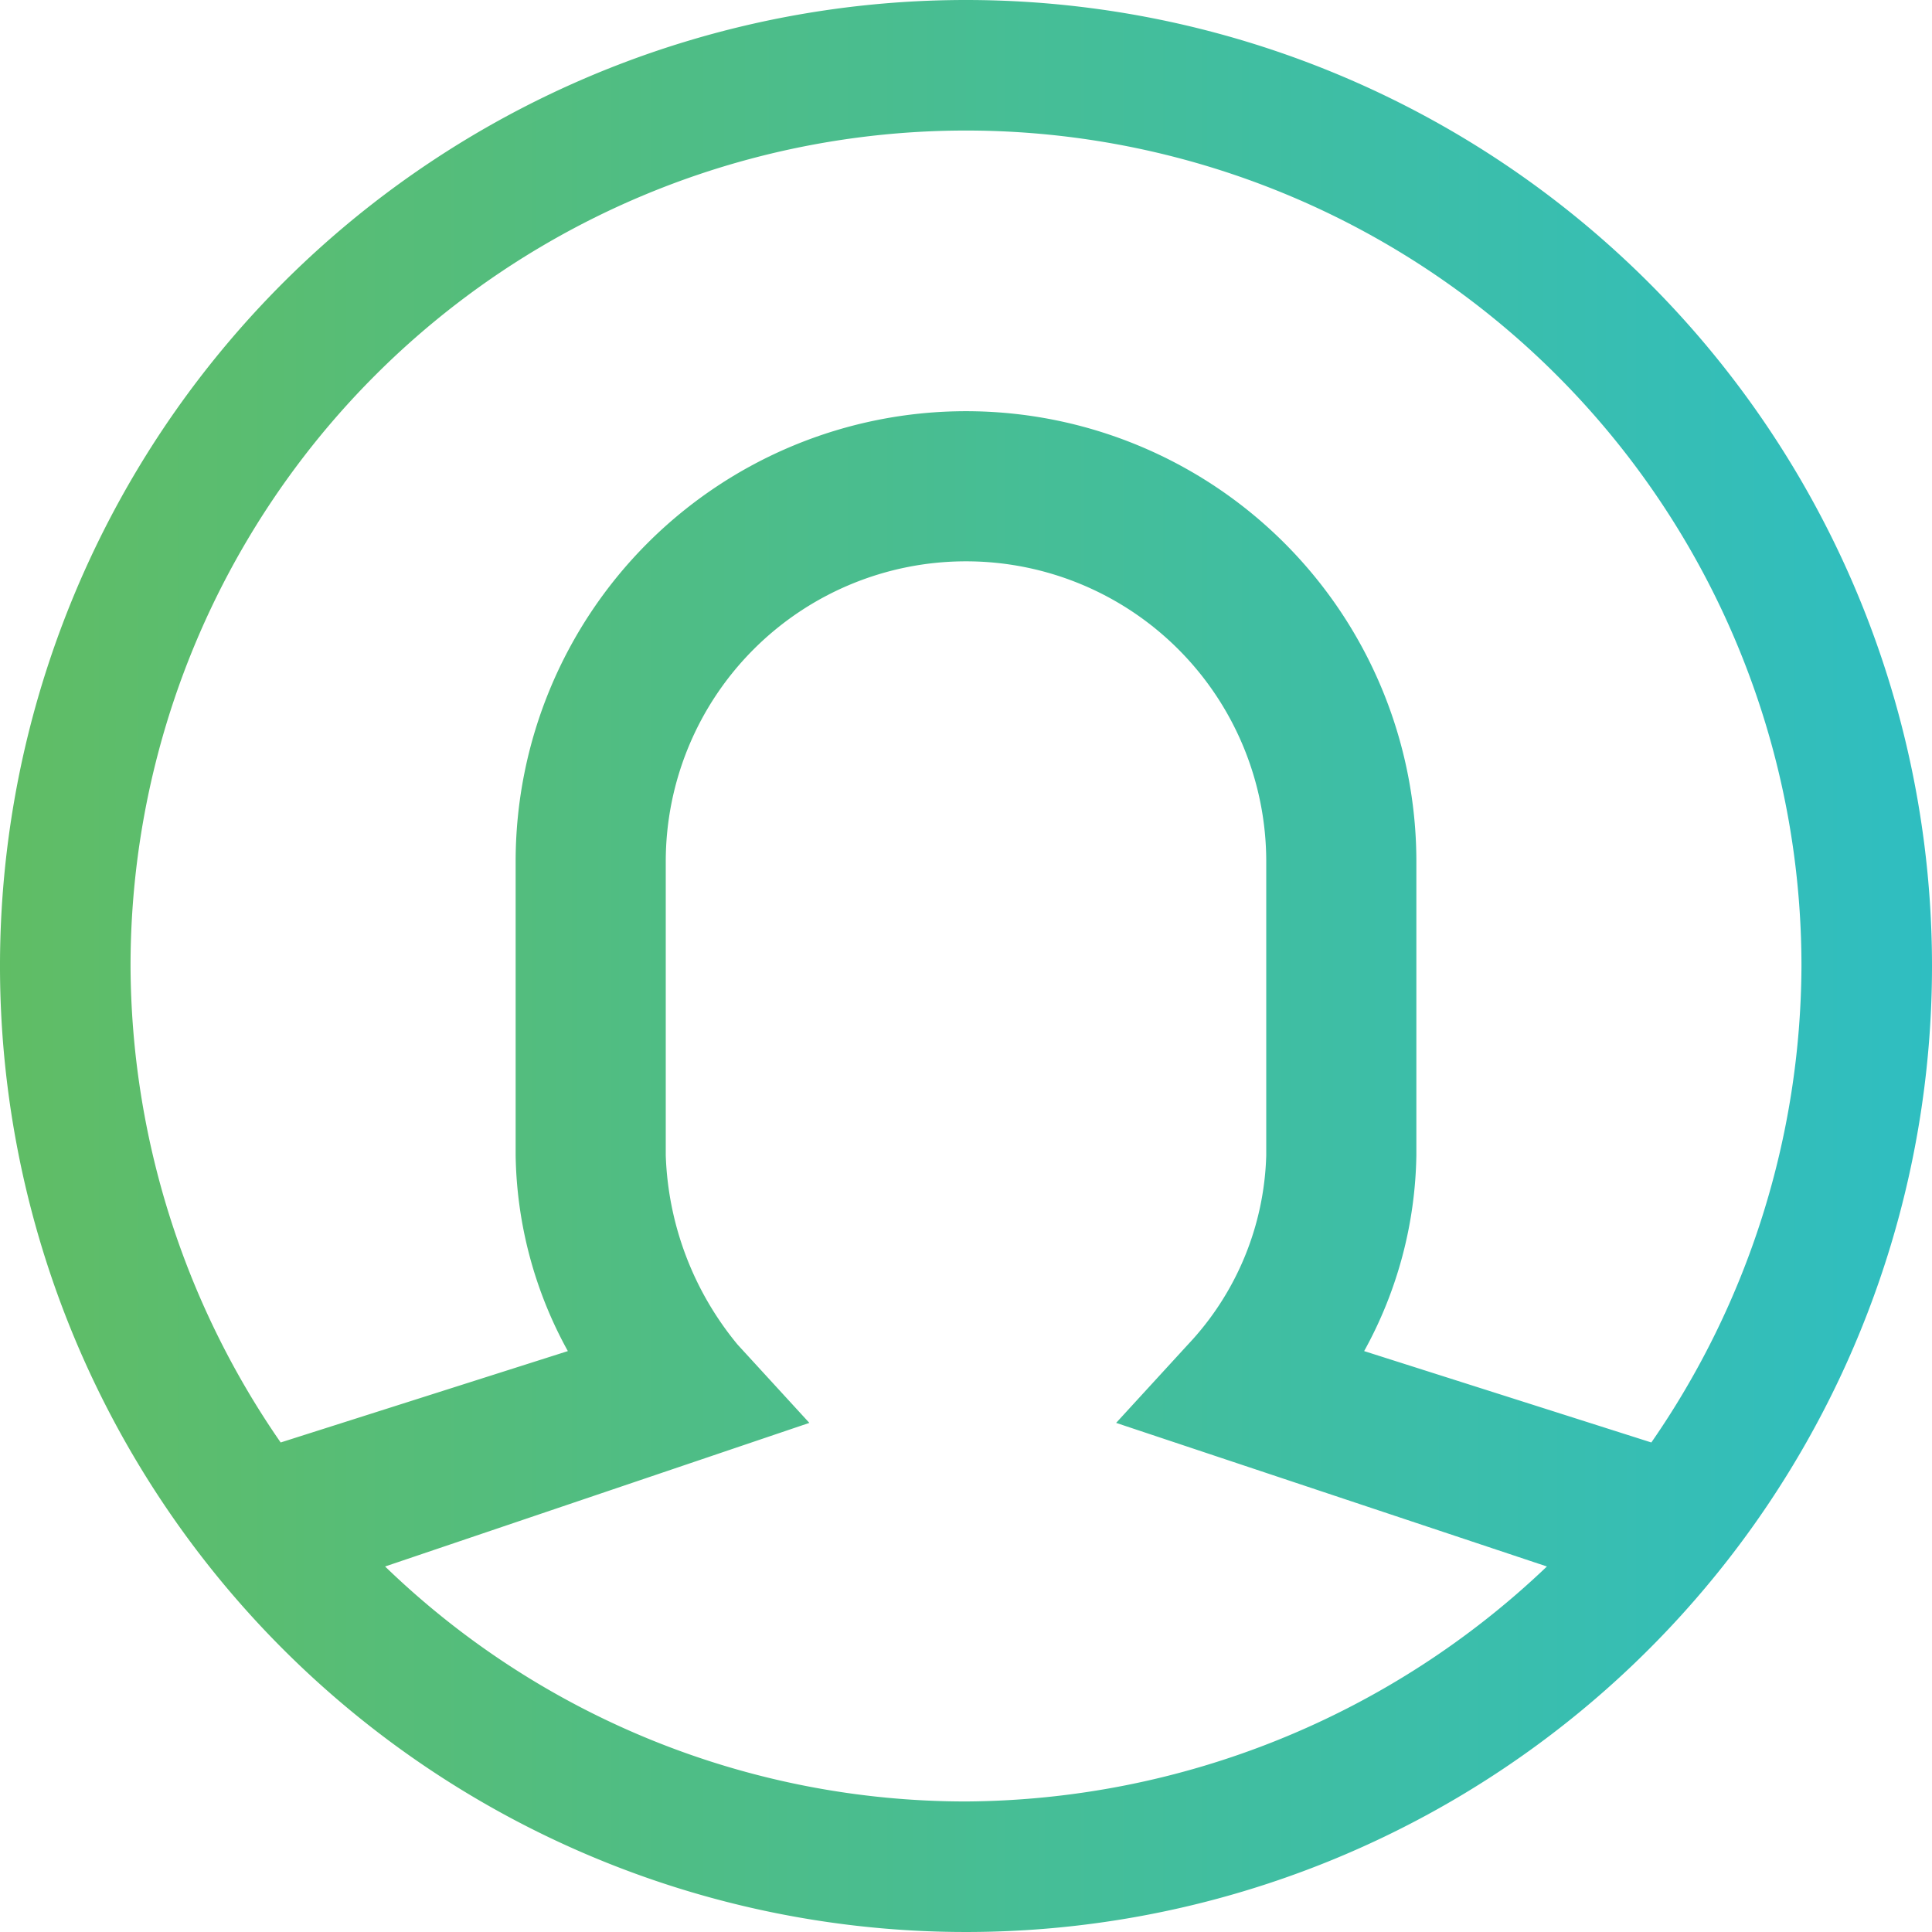
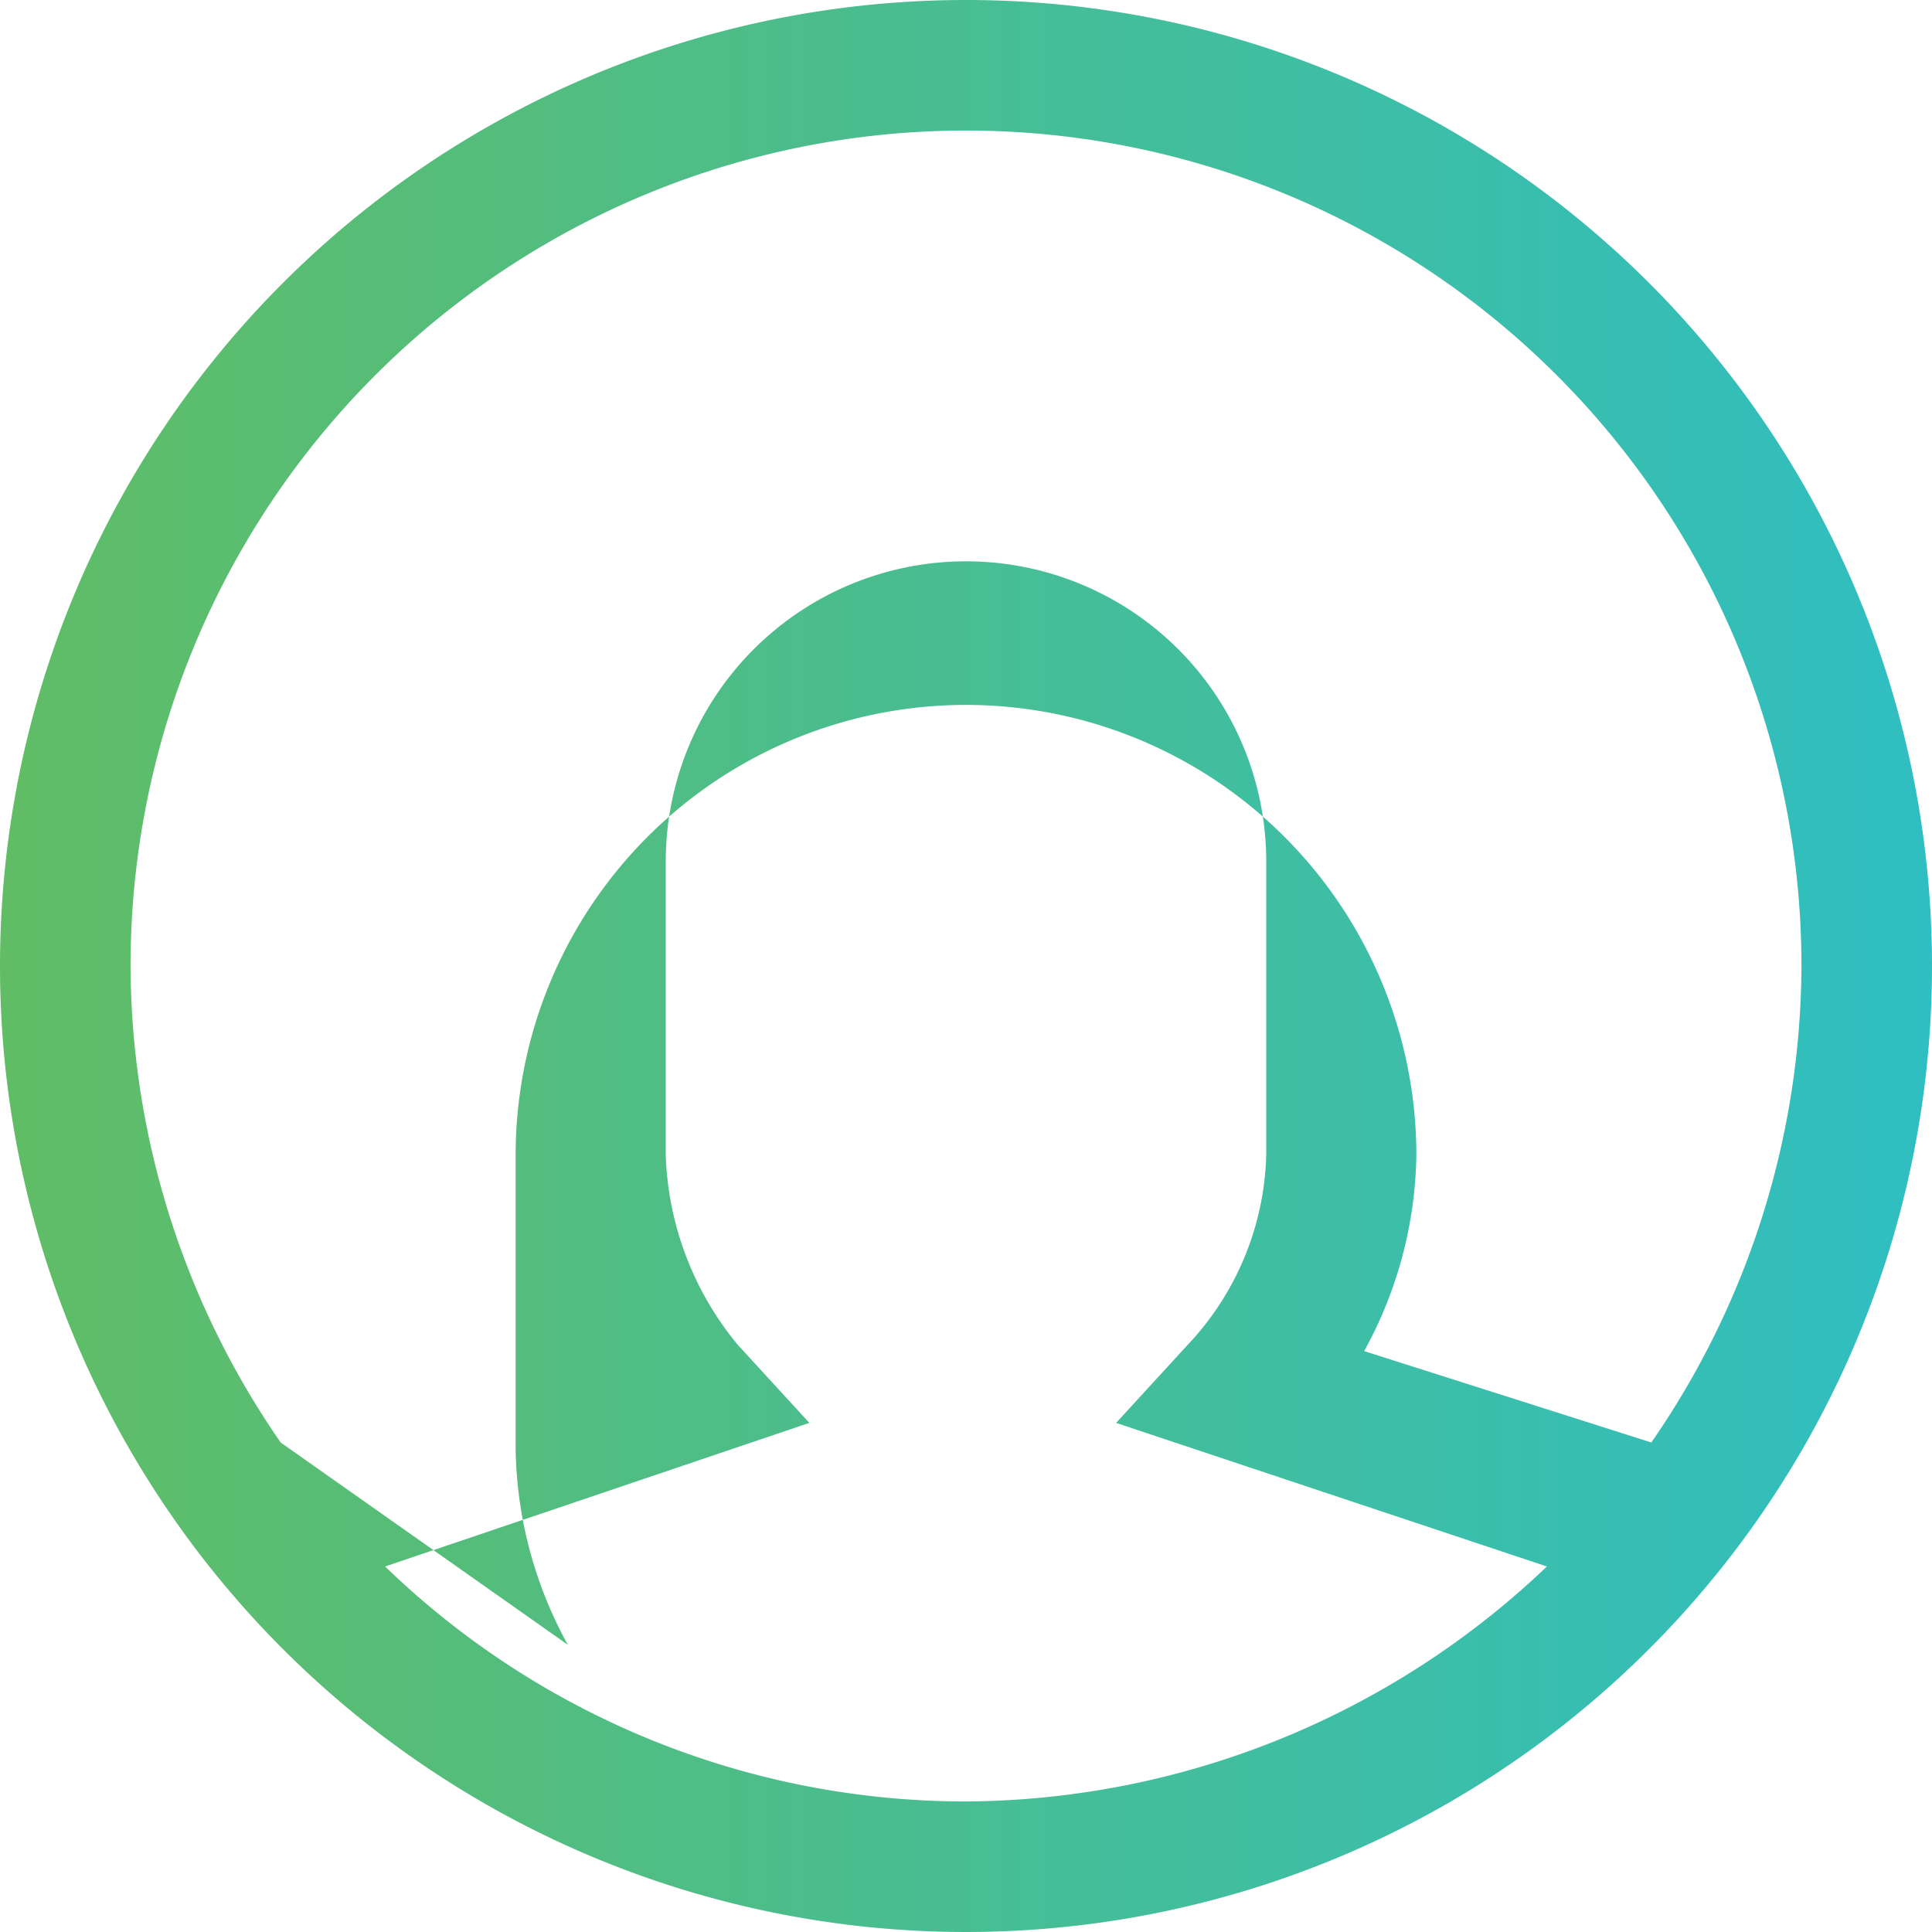
<svg xmlns="http://www.w3.org/2000/svg" viewBox="0 0 29.6 29.6">
  <defs>
    <linearGradient id="a" y1="14.8" x2="29.59" y2="14.8" gradientUnits="userSpaceOnUse">
      <stop offset="0" stop-color="#60bd65" />
      <stop offset="1" stop-color="#2fbec1" />
    </linearGradient>
  </defs>
  <title>user</title>
-   <path d="M14.8,0A14.8,14.8,0,1,0,29.6,14.8,14.8,14.8,0,0,0,14.8,0Zm0,2A12.8,12.8,0,0,1,27.6,14.8a12.9,12.9,0,0,1-2.3,7.3l-4.4-1.4a6.4,6.4,0,0,0,.8-3V13.2a6.9,6.9,0,0,0-13.8,0v4.5a6.4,6.4,0,0,0,.8,3L4.3,22.1A12.9,12.9,0,0,1,2,14.8,12.8,12.8,0,0,1,14.8,2Zm0,25.6A12.8,12.8,0,0,1,5.9,24l6.5-2.2-1.1-1.2a4.8,4.8,0,0,1-1.1-2.9V13.2a4.6,4.6,0,0,1,9.2,0v4.5a4.4,4.4,0,0,1-1.2,2.9l-1.1,1.2L23.7,24A13,13,0,0,1,14.8,27.6Z" fill="url(#a)" />
+   <path d="M14.8,0A14.8,14.8,0,1,0,29.6,14.8,14.8,14.8,0,0,0,14.8,0Zm0,2A12.8,12.8,0,0,1,27.6,14.8a12.9,12.9,0,0,1-2.3,7.3l-4.4-1.4a6.4,6.4,0,0,0,.8-3a6.9,6.9,0,0,0-13.8,0v4.5a6.4,6.4,0,0,0,.8,3L4.3,22.1A12.9,12.9,0,0,1,2,14.8,12.8,12.8,0,0,1,14.8,2Zm0,25.6A12.8,12.8,0,0,1,5.9,24l6.5-2.2-1.1-1.2a4.8,4.8,0,0,1-1.1-2.9V13.2a4.6,4.6,0,0,1,9.2,0v4.5a4.4,4.4,0,0,1-1.2,2.9l-1.1,1.2L23.7,24A13,13,0,0,1,14.8,27.6Z" fill="url(#a)" />
</svg>